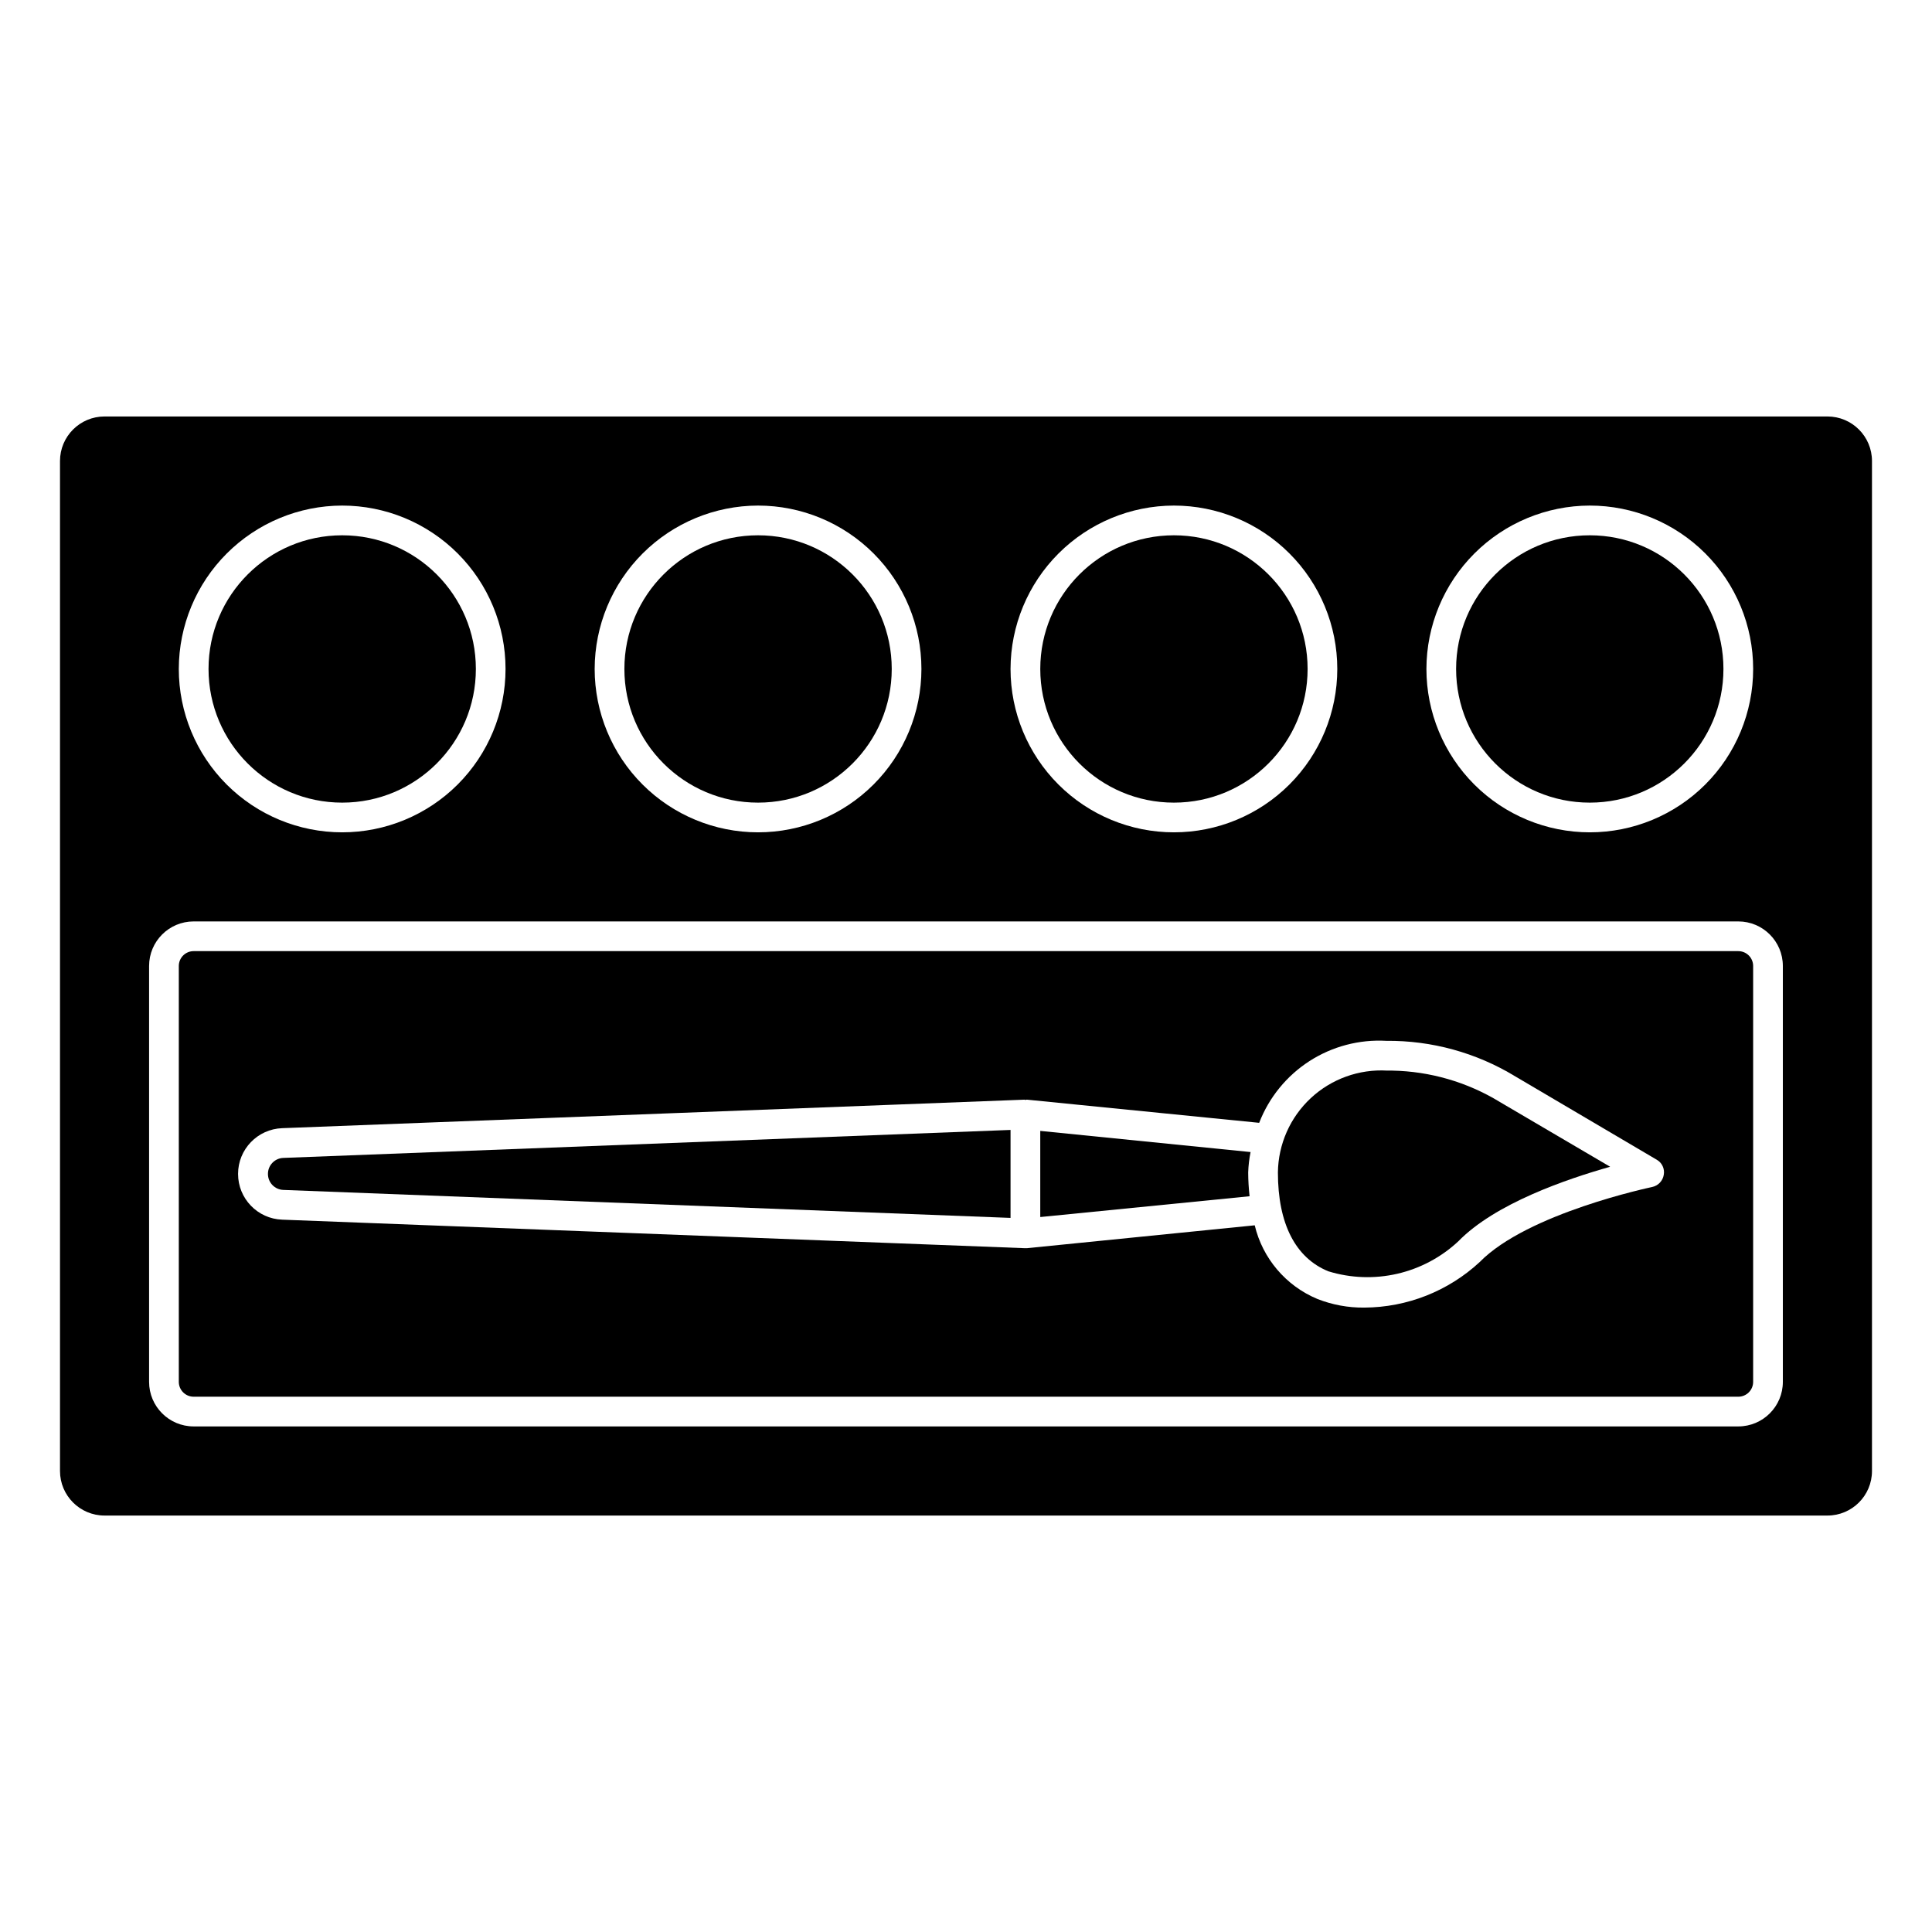
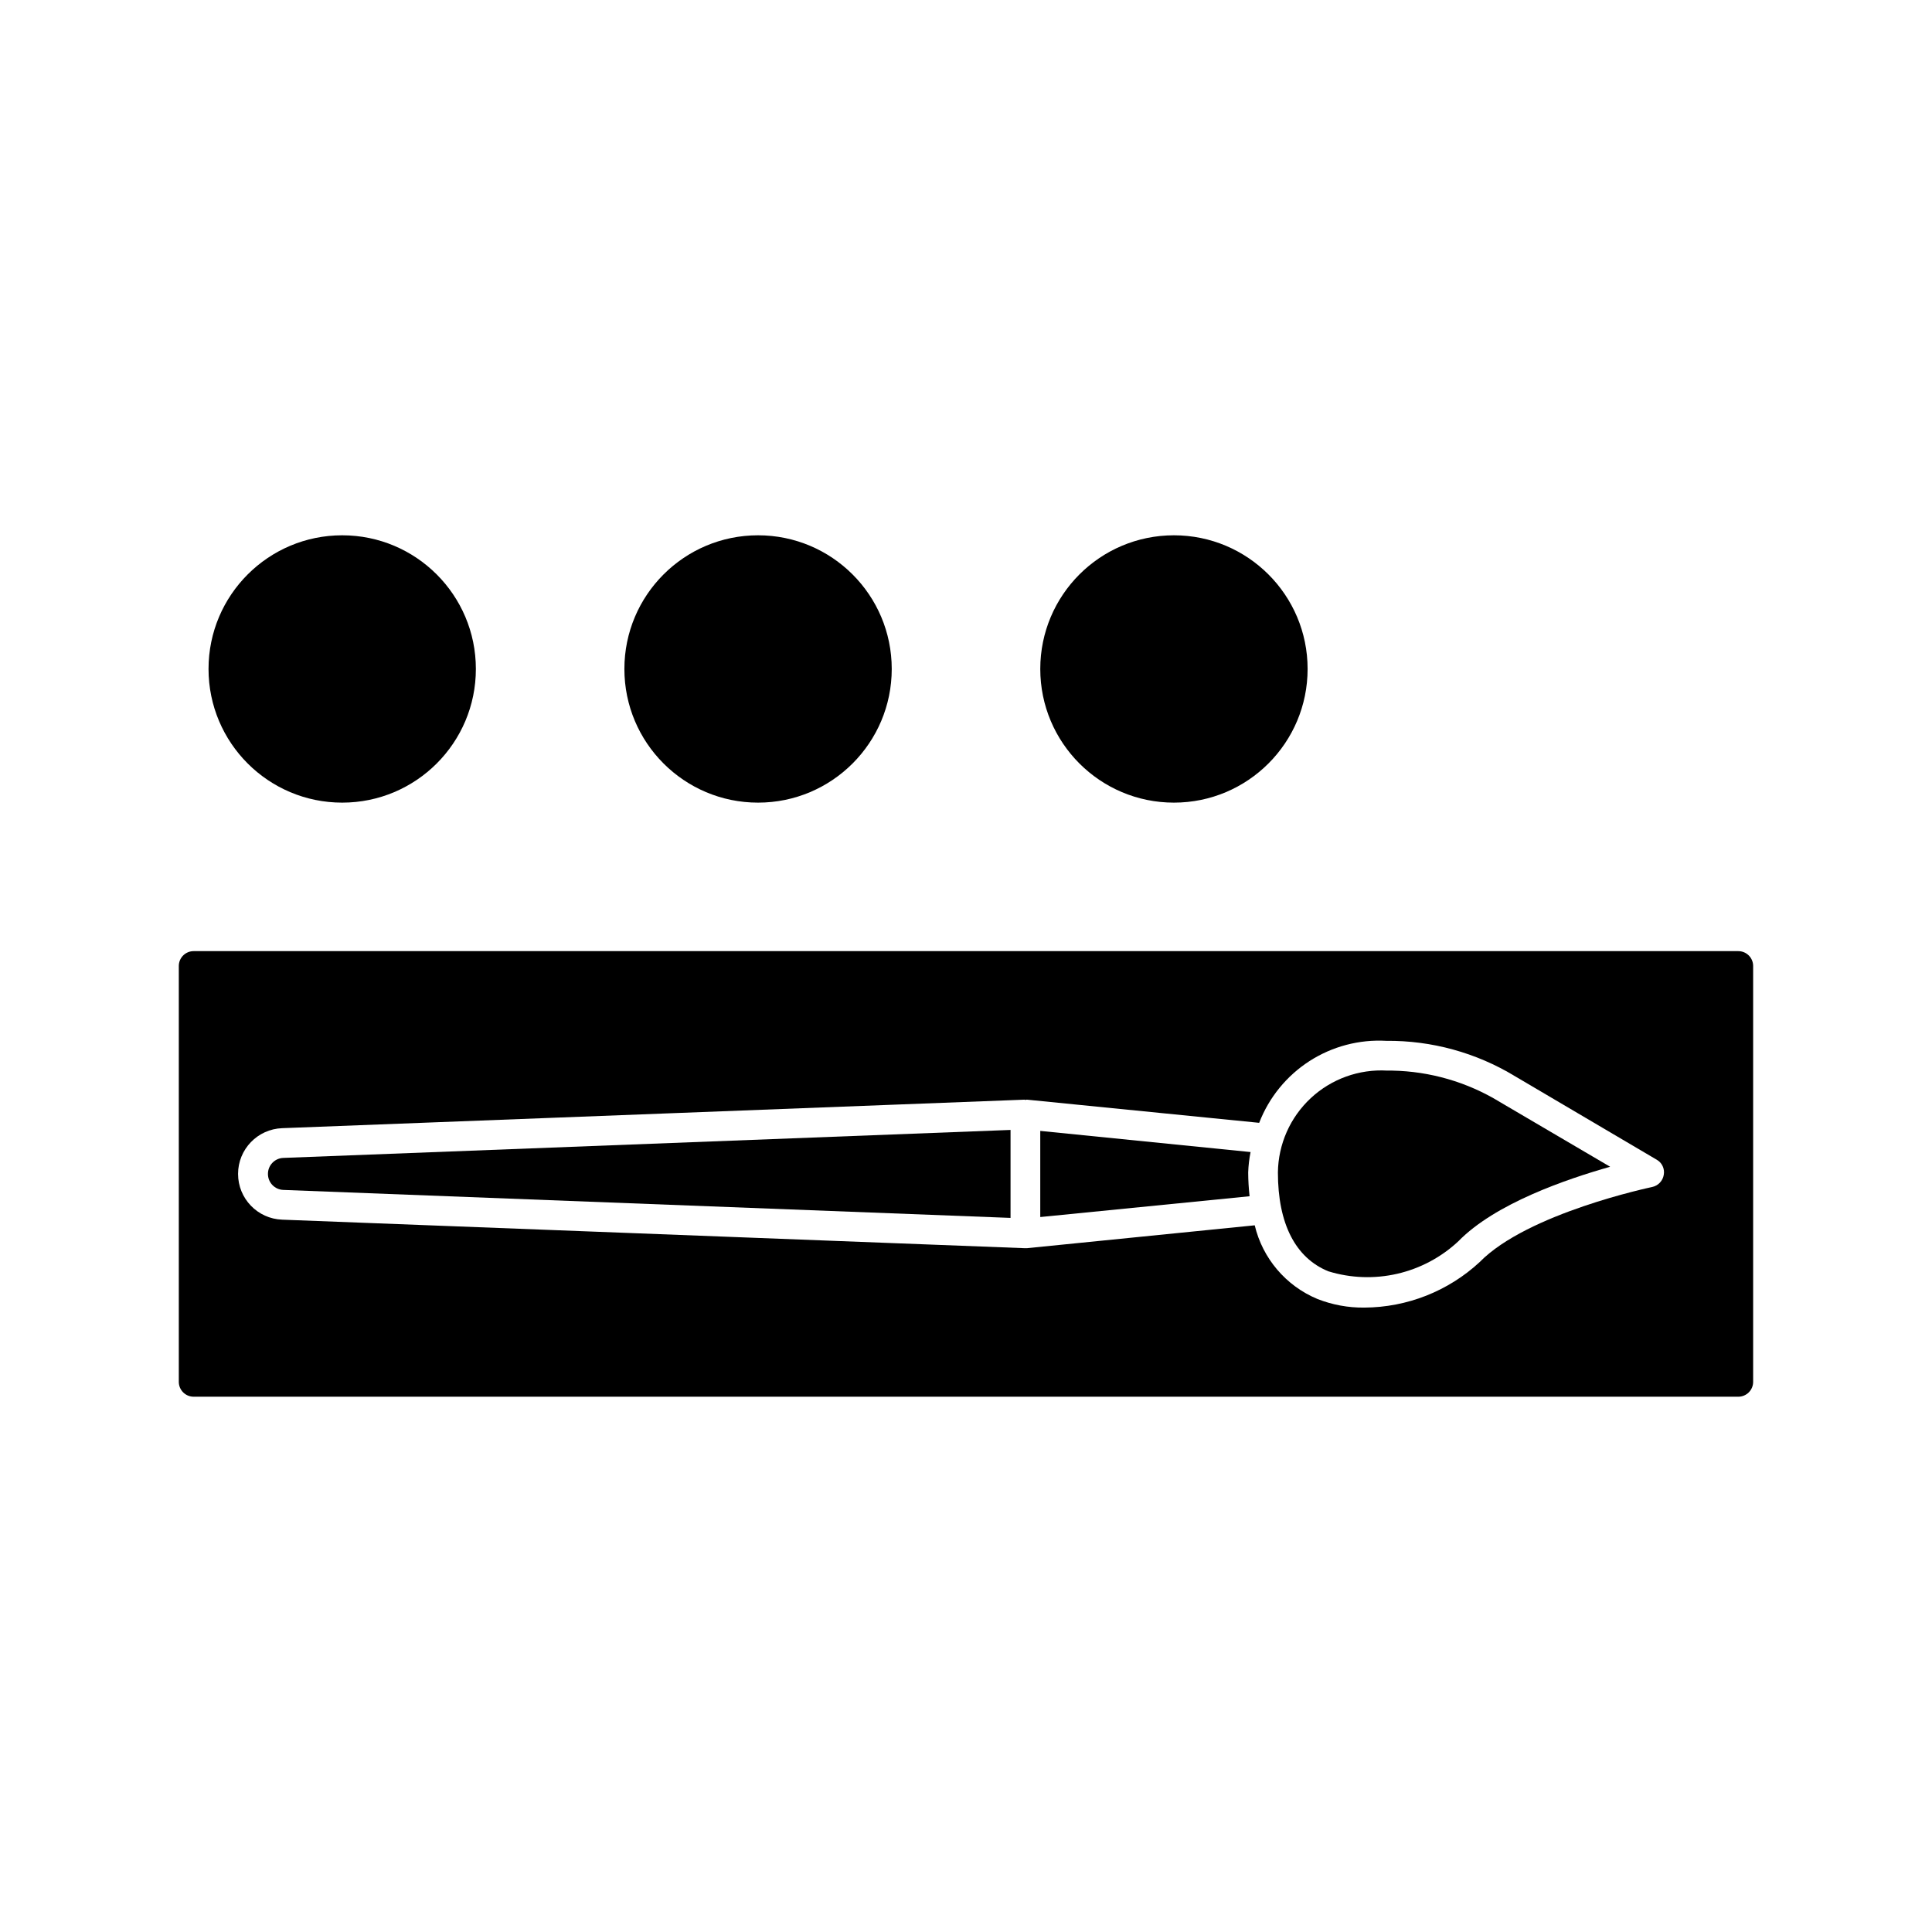
<svg xmlns="http://www.w3.org/2000/svg" fill="#000000" width="800px" height="800px" version="1.1" viewBox="144 144 512 512">
  <g>
    <path d="m490.53 321.28c0 19.566-15.859 35.426-35.426 35.426-19.562 0-35.422-15.859-35.422-35.426 0-19.562 15.859-35.422 35.422-35.422 19.566 0 35.426 15.859 35.426 35.422" />
-     <path d="m600.73 321.28c0 19.566-15.859 35.426-35.422 35.426-19.566 0-35.426-15.859-35.426-35.426 0-19.562 15.859-35.422 35.426-35.422 19.562 0 35.422 15.859 35.422 35.422" />
    <path d="m270.11 321.28c0 19.566-15.859 35.426-35.422 35.426-19.566 0-35.426-15.859-35.426-35.426 0-19.562 15.859-35.422 35.426-35.422 19.562 0 35.422 15.859 35.422 35.422" />
    <path d="m419.68 443.7v22.828l55.473-5.512v0.004c-0.234-2.094-0.359-4.195-0.371-6.297 0.062-1.82 0.273-3.633 0.633-5.418z" />
    <path d="m512.94 427.72h-1.324 0.004c-7.465-0.434-14.781 2.203-20.254 7.301-5.469 5.098-8.617 12.211-8.707 19.688 0 13.578 4.637 22.648 13.383 26.207v-0.004c5.922 1.816 12.223 2.039 18.262 0.648 6.039-1.395 11.605-4.352 16.137-8.574 9.785-10.059 28.766-16.531 40.266-19.781l-29.285-17.199v-0.004c-8.59-5.234-18.418-8.094-28.48-8.281z" />
    <path d="m380.32 321.28c0 19.566-15.863 35.426-35.426 35.426s-35.426-15.859-35.426-35.426c0-19.562 15.863-35.422 35.426-35.422s35.426 15.859 35.426 35.422" />
    <path d="m604.67 396.06h-409.35c-2.172 0-3.934 1.762-3.934 3.938v110.21c0 1.043 0.414 2.043 1.152 2.781s1.738 1.156 2.781 1.156h409.35c1.043 0 2.043-0.418 2.781-1.156s1.152-1.738 1.152-2.781v-110.21c0-1.047-0.414-2.047-1.152-2.785-0.738-0.738-1.738-1.152-2.781-1.152zm-22.828 62.504c-0.316 0.078-33.062 6.926-45.738 19.918-8.316 7.691-19.215 11.988-30.543 12.043-4.254 0.051-8.477-0.727-12.438-2.285-8.34-3.477-14.516-10.73-16.609-19.52l-60.379 6.062h-0.551l-196.8-7.559c-6.527-0.234-11.695-5.594-11.695-12.125 0-6.527 5.168-11.887 11.695-12.121l196.8-7.559v0.078c0.156 0 0.395-0.078 0.551-0.078l61.559 6.141c2.598-6.719 7.258-12.441 13.309-16.348 6.055-3.902 13.191-5.785 20.383-5.379 12.012-0.109 23.816 3.133 34.086 9.367l37.551 22.121c1.426 0.797 2.184 2.41 1.891 4.016-0.258 1.605-1.48 2.891-3.07 3.227z" />
-     <path d="m628.29 254.37h-456.58c-6.523 0-11.809 5.285-11.809 11.809v267.65c0 6.519 5.285 11.809 11.809 11.809h456.58c6.519 0 11.805-5.289 11.805-11.809v-267.65c0-6.523-5.285-11.809-11.805-11.809zm-62.977 23.617v-0.004c11.48 0 22.492 4.562 30.613 12.684 8.121 8.117 12.68 19.133 12.68 30.613 0 11.484-4.559 22.496-12.68 30.617-8.121 8.117-19.133 12.68-30.613 12.68-11.484 0-22.496-4.562-30.617-12.68-8.117-8.121-12.68-19.133-12.68-30.617 0.02-11.477 4.59-22.477 12.703-30.59 8.117-8.117 19.117-12.684 30.594-12.707zm-110.21 0-0.004-0.004c11.484 0 22.496 4.562 30.617 12.684 8.117 8.117 12.68 19.133 12.68 30.613 0 11.484-4.562 22.496-12.68 30.617-8.121 8.117-19.133 12.68-30.617 12.68-11.48 0-22.496-4.562-30.613-12.68-8.121-8.121-12.684-19.133-12.684-30.617 0.023-11.477 4.59-22.477 12.707-30.59 8.113-8.117 19.113-12.684 30.59-12.707zm-110.21 0-0.004-0.004c11.484 0 22.496 4.562 30.613 12.684 8.121 8.117 12.684 19.133 12.684 30.613 0 11.484-4.562 22.496-12.684 30.617-8.117 8.117-19.129 12.68-30.613 12.68s-22.496-4.562-30.613-12.68c-8.121-8.121-12.684-19.133-12.684-30.617 0.02-11.477 4.59-22.477 12.703-30.59 8.117-8.117 19.117-12.684 30.594-12.707zm-110.21 0-0.004-0.004c11.48 0 22.492 4.562 30.613 12.684 8.121 8.117 12.68 19.133 12.68 30.613 0 11.484-4.559 22.496-12.68 30.617-8.121 8.117-19.133 12.68-30.613 12.68-11.484 0-22.496-4.562-30.617-12.68-8.117-8.121-12.68-19.133-12.68-30.617 0.02-11.477 4.59-22.477 12.703-30.59 8.117-8.117 19.117-12.684 30.594-12.707zm381.79 232.22c0 6.519-5.289 11.809-11.809 11.809h-409.35c-6.519 0-11.805-5.289-11.805-11.809v-110.21c0-6.523 5.285-11.809 11.805-11.809h409.35c6.519 0 11.809 5.285 11.809 11.809z" />
    <path d="m215.01 455.1c-0.008 2.281 1.797 4.16 4.074 4.242l192.72 7.414v-23.312l-192.72 7.414c-2.277 0.086-4.082 1.961-4.074 4.242z" />
  </g>
</svg>